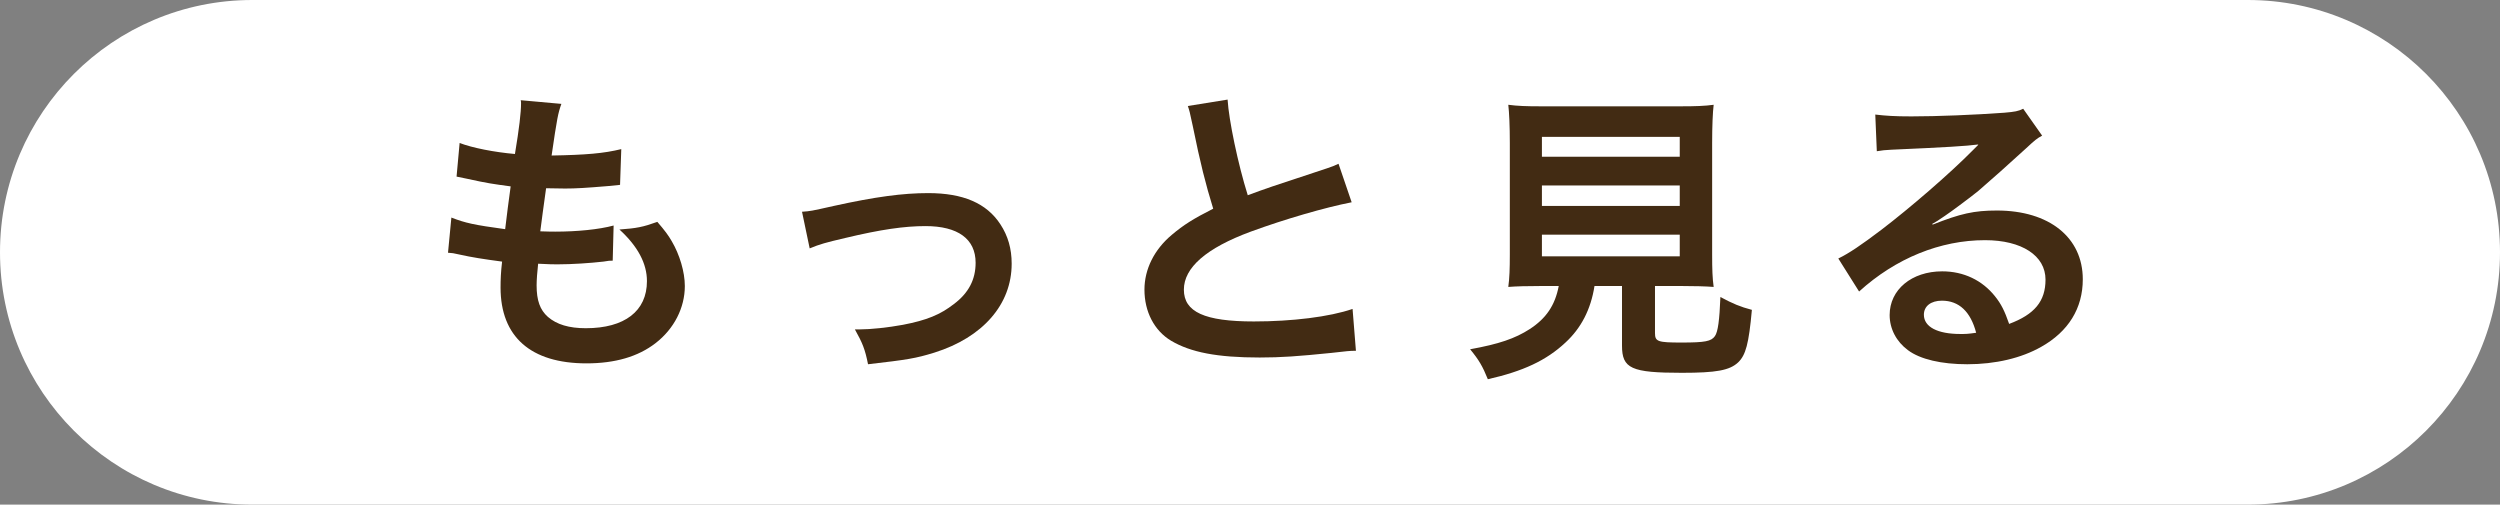
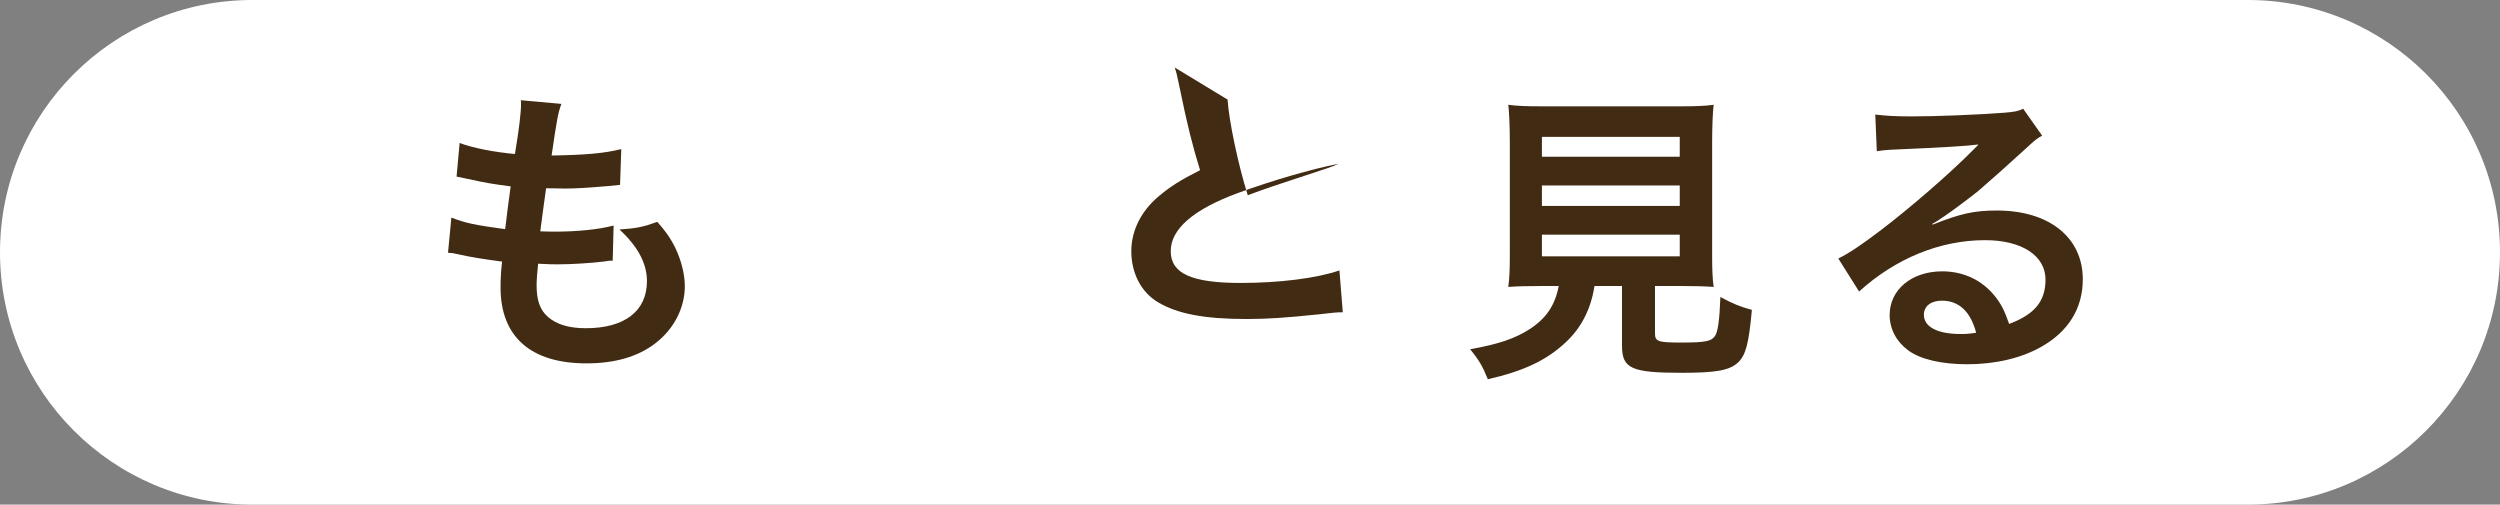
<svg xmlns="http://www.w3.org/2000/svg" version="1.1" x="0px" y="0px" width="276.11px" height="55.732px" viewBox="0 0 276.11 55.732" enable-background="new 0 0 276.11 55.732" xml:space="preserve">
  <rect x="0" y="0" width="276.11" height="55.732" fill="#808080" stroke="none" />
  <g id="レイヤー_1">
</g>
  <g id="レイヤー_2">
    <g>
      <path fill="#FFFFFF" d="M248.244,55.732H27.866C12.476,55.732,0,43.255,0,27.866C0,12.476,12.476,0,27.866,0h220.378    c15.39,0,27.866,12.476,27.866,27.866C276.11,43.255,263.633,55.732,248.244,55.732z" />
      <g>
        <g>
          <path fill="#422B13" d="M49.852,24.028c1.553,0.607,2.497,0.81,5.94,1.282c0.135-1.215,0.438-3.477,0.607-4.726      c-1.991-0.27-2.531-0.337-4.827-0.844c-0.473-0.102-0.641-0.135-1.147-0.236l0.338-3.712c1.417,0.54,3.813,1.013,6.109,1.215      c0.473-2.835,0.675-4.591,0.675-5.603c0-0.102,0-0.169-0.034-0.337l4.489,0.405c-0.371,1.046-0.473,1.553-1.08,5.704      c3.814-0.067,5.771-0.236,7.695-0.708l-0.135,3.949c-0.438,0.033-0.607,0.066-1.35,0.135c-2.431,0.202-3.511,0.27-4.726,0.27      c-0.338,0-0.642,0-2.093-0.033c-0.338,2.464-0.438,3.139-0.642,4.759c1.013,0.034,1.283,0.034,1.654,0.034      c2.396,0,4.826-0.236,6.446-0.676l-0.101,3.882c-0.338,0-0.439,0-1.013,0.102c-1.485,0.169-3.477,0.304-5.063,0.304      c-0.54,0-0.844,0-2.16-0.068c-0.101,0.912-0.168,1.789-0.168,2.396c0,1.654,0.371,2.701,1.248,3.477      c0.979,0.844,2.329,1.25,4.186,1.25c4.287,0,6.751-1.891,6.751-5.198c0-1.958-1.013-3.849-3.038-5.704      c1.891-0.135,2.599-0.271,4.186-0.844c0.844,0.979,1.215,1.484,1.586,2.126c0.878,1.485,1.451,3.409,1.451,4.962      c0,2.396-1.181,4.725-3.24,6.312c-1.924,1.485-4.455,2.228-7.628,2.228c-6.143,0-9.484-2.937-9.484-8.371      c0-0.877,0.034-1.721,0.169-2.868c-2.025-0.271-3.342-0.473-4.691-0.776c-0.709-0.169-0.811-0.169-1.282-0.203L49.852,24.028z" />
-           <path fill="#422B13" d="M88.578,23.386c0.945-0.067,0.945-0.067,3.511-0.642c4.59-1.012,7.628-1.417,10.429-1.417      c3.848,0,6.447,1.114,7.966,3.442c0.844,1.283,1.249,2.7,1.249,4.354c0,4.49-3.173,8.135-8.539,9.822      c-2.093,0.642-2.937,0.777-7.325,1.283c-0.337-1.688-0.607-2.329-1.451-3.848c0.236,0,0.371,0,0.507,0      c1.249,0,3.139-0.203,4.793-0.507c2.632-0.506,4.117-1.114,5.637-2.295c1.62-1.216,2.396-2.7,2.396-4.557      c0-2.633-1.957-4.05-5.535-4.05c-2.329,0-4.928,0.371-8.877,1.316c-2.16,0.506-2.768,0.674-3.915,1.146L88.578,23.386z" />
-           <path fill="#422B13" d="M135.58,10.999c0.135,2.262,1.147,7.123,2.228,10.564c2.193-0.81,2.193-0.81,8.742-2.97      c0.607-0.202,0.775-0.271,1.282-0.506l1.451,4.253c-2.937,0.573-7.358,1.855-11.138,3.24c-4.929,1.822-7.393,3.982-7.393,6.412      c0,2.465,2.296,3.511,7.729,3.511c4.219,0,8.371-0.507,10.902-1.384l0.371,4.624c-0.742,0-0.911,0.034-2.734,0.236      c-3.645,0.371-5.535,0.507-7.897,0.507c-4.691,0-7.628-0.574-9.788-1.857c-1.856-1.113-2.937-3.206-2.937-5.637      c0-2.261,1.08-4.421,3.004-6.041c1.316-1.114,2.396-1.789,4.59-2.902c-0.844-2.734-1.417-4.996-2.261-9.147      c-0.338-1.62-0.372-1.688-0.54-2.194L135.58,10.999z" />
+           <path fill="#422B13" d="M135.58,10.999c0.135,2.262,1.147,7.123,2.228,10.564c2.193-0.81,2.193-0.81,8.742-2.97      c0.607-0.202,0.775-0.271,1.282-0.506c-2.937,0.573-7.358,1.855-11.138,3.24c-4.929,1.822-7.393,3.982-7.393,6.412      c0,2.465,2.296,3.511,7.729,3.511c4.219,0,8.371-0.507,10.902-1.384l0.371,4.624c-0.742,0-0.911,0.034-2.734,0.236      c-3.645,0.371-5.535,0.507-7.897,0.507c-4.691,0-7.628-0.574-9.788-1.857c-1.856-1.113-2.937-3.206-2.937-5.637      c0-2.261,1.08-4.421,3.004-6.041c1.316-1.114,2.396-1.789,4.59-2.902c-0.844-2.734-1.417-4.996-2.261-9.147      c-0.338-1.62-0.372-1.688-0.54-2.194L135.58,10.999z" />
          <path fill="#422B13" d="M170.228,31.588c-1.62,0-2.768,0.033-3.646,0.102c0.136-0.979,0.169-2.025,0.169-3.578v-12.32      c0-1.856-0.067-3.341-0.169-4.219c1.013,0.135,1.992,0.169,3.544,0.169h15.561c1.553,0,2.599-0.034,3.577-0.169      c-0.101,0.81-0.168,2.363-0.168,4.219v12.32c0,1.62,0.033,2.633,0.168,3.578c-0.877-0.068-2.193-0.102-3.577-0.102h-2.903v5.197      c0,0.945,0.304,1.047,2.937,1.047c2.6,0,3.274-0.135,3.68-0.709c0.337-0.473,0.506-1.755,0.607-4.32      c1.384,0.742,2.193,1.08,3.477,1.418c-0.338,3.746-0.676,4.995-1.52,5.805c-0.944,0.878-2.396,1.148-6.21,1.148      c-5.604,0-6.615-0.473-6.615-3.004v-6.582h-3.038c-0.405,2.599-1.485,4.658-3.206,6.244c-2.127,1.991-4.692,3.172-8.573,4.051      c-0.574-1.418-0.979-2.127-1.958-3.309c3.173-0.574,4.962-1.182,6.582-2.228c1.822-1.181,2.801-2.633,3.206-4.759H170.228z       M170.295,17.311h15.223v-2.194h-15.223V17.311z M170.295,22.745h15.223v-2.262h-15.223V22.745z M170.295,28.314h15.223v-2.396      h-15.223V28.314z" />
          <path fill="#422B13" d="M213.46,24.803c3.071-1.215,4.557-1.552,7.088-1.552c5.771,0,9.484,2.97,9.484,7.595      c0,3.206-1.587,5.771-4.591,7.459c-2.193,1.248-5.062,1.924-8.168,1.924c-2.835,0-5.197-0.54-6.548-1.553      c-1.282-0.945-2.025-2.363-2.025-3.882c0-2.802,2.431-4.826,5.806-4.826c2.363,0,4.422,0.979,5.84,2.768      c0.675,0.844,1.046,1.587,1.552,3.038c2.802-1.047,4.017-2.498,4.017-4.895c0-2.633-2.599-4.354-6.683-4.354      c-4.928,0-9.855,1.99-13.906,5.67l-2.295-3.646c1.182-0.573,2.531-1.485,4.759-3.173c3.14-2.396,7.527-6.176,10.092-8.775      c0.068-0.067,0.405-0.405,0.608-0.607l-0.034-0.034c-1.282,0.168-3.442,0.304-9.552,0.574c-0.743,0.034-0.979,0.067-1.62,0.168      l-0.169-4.05c1.147,0.135,2.126,0.203,3.982,0.203c2.869,0,6.987-0.168,10.261-0.405c1.182-0.102,1.553-0.169,2.093-0.439      l2.093,2.97c-0.573,0.304-0.81,0.506-1.755,1.384c-1.688,1.553-4.151,3.746-5.299,4.726c-0.608,0.506-3.038,2.329-3.713,2.768      c-0.844,0.573-0.844,0.573-1.384,0.878L213.46,24.803z M214.473,33.208c-1.216,0-1.992,0.607-1.992,1.552      c0,1.351,1.52,2.127,4.017,2.127c0.642,0,0.811,0,1.756-0.135C217.645,34.423,216.363,33.208,214.473,33.208z" />
        </g>
      </g>
    </g>
  </g>
</svg>